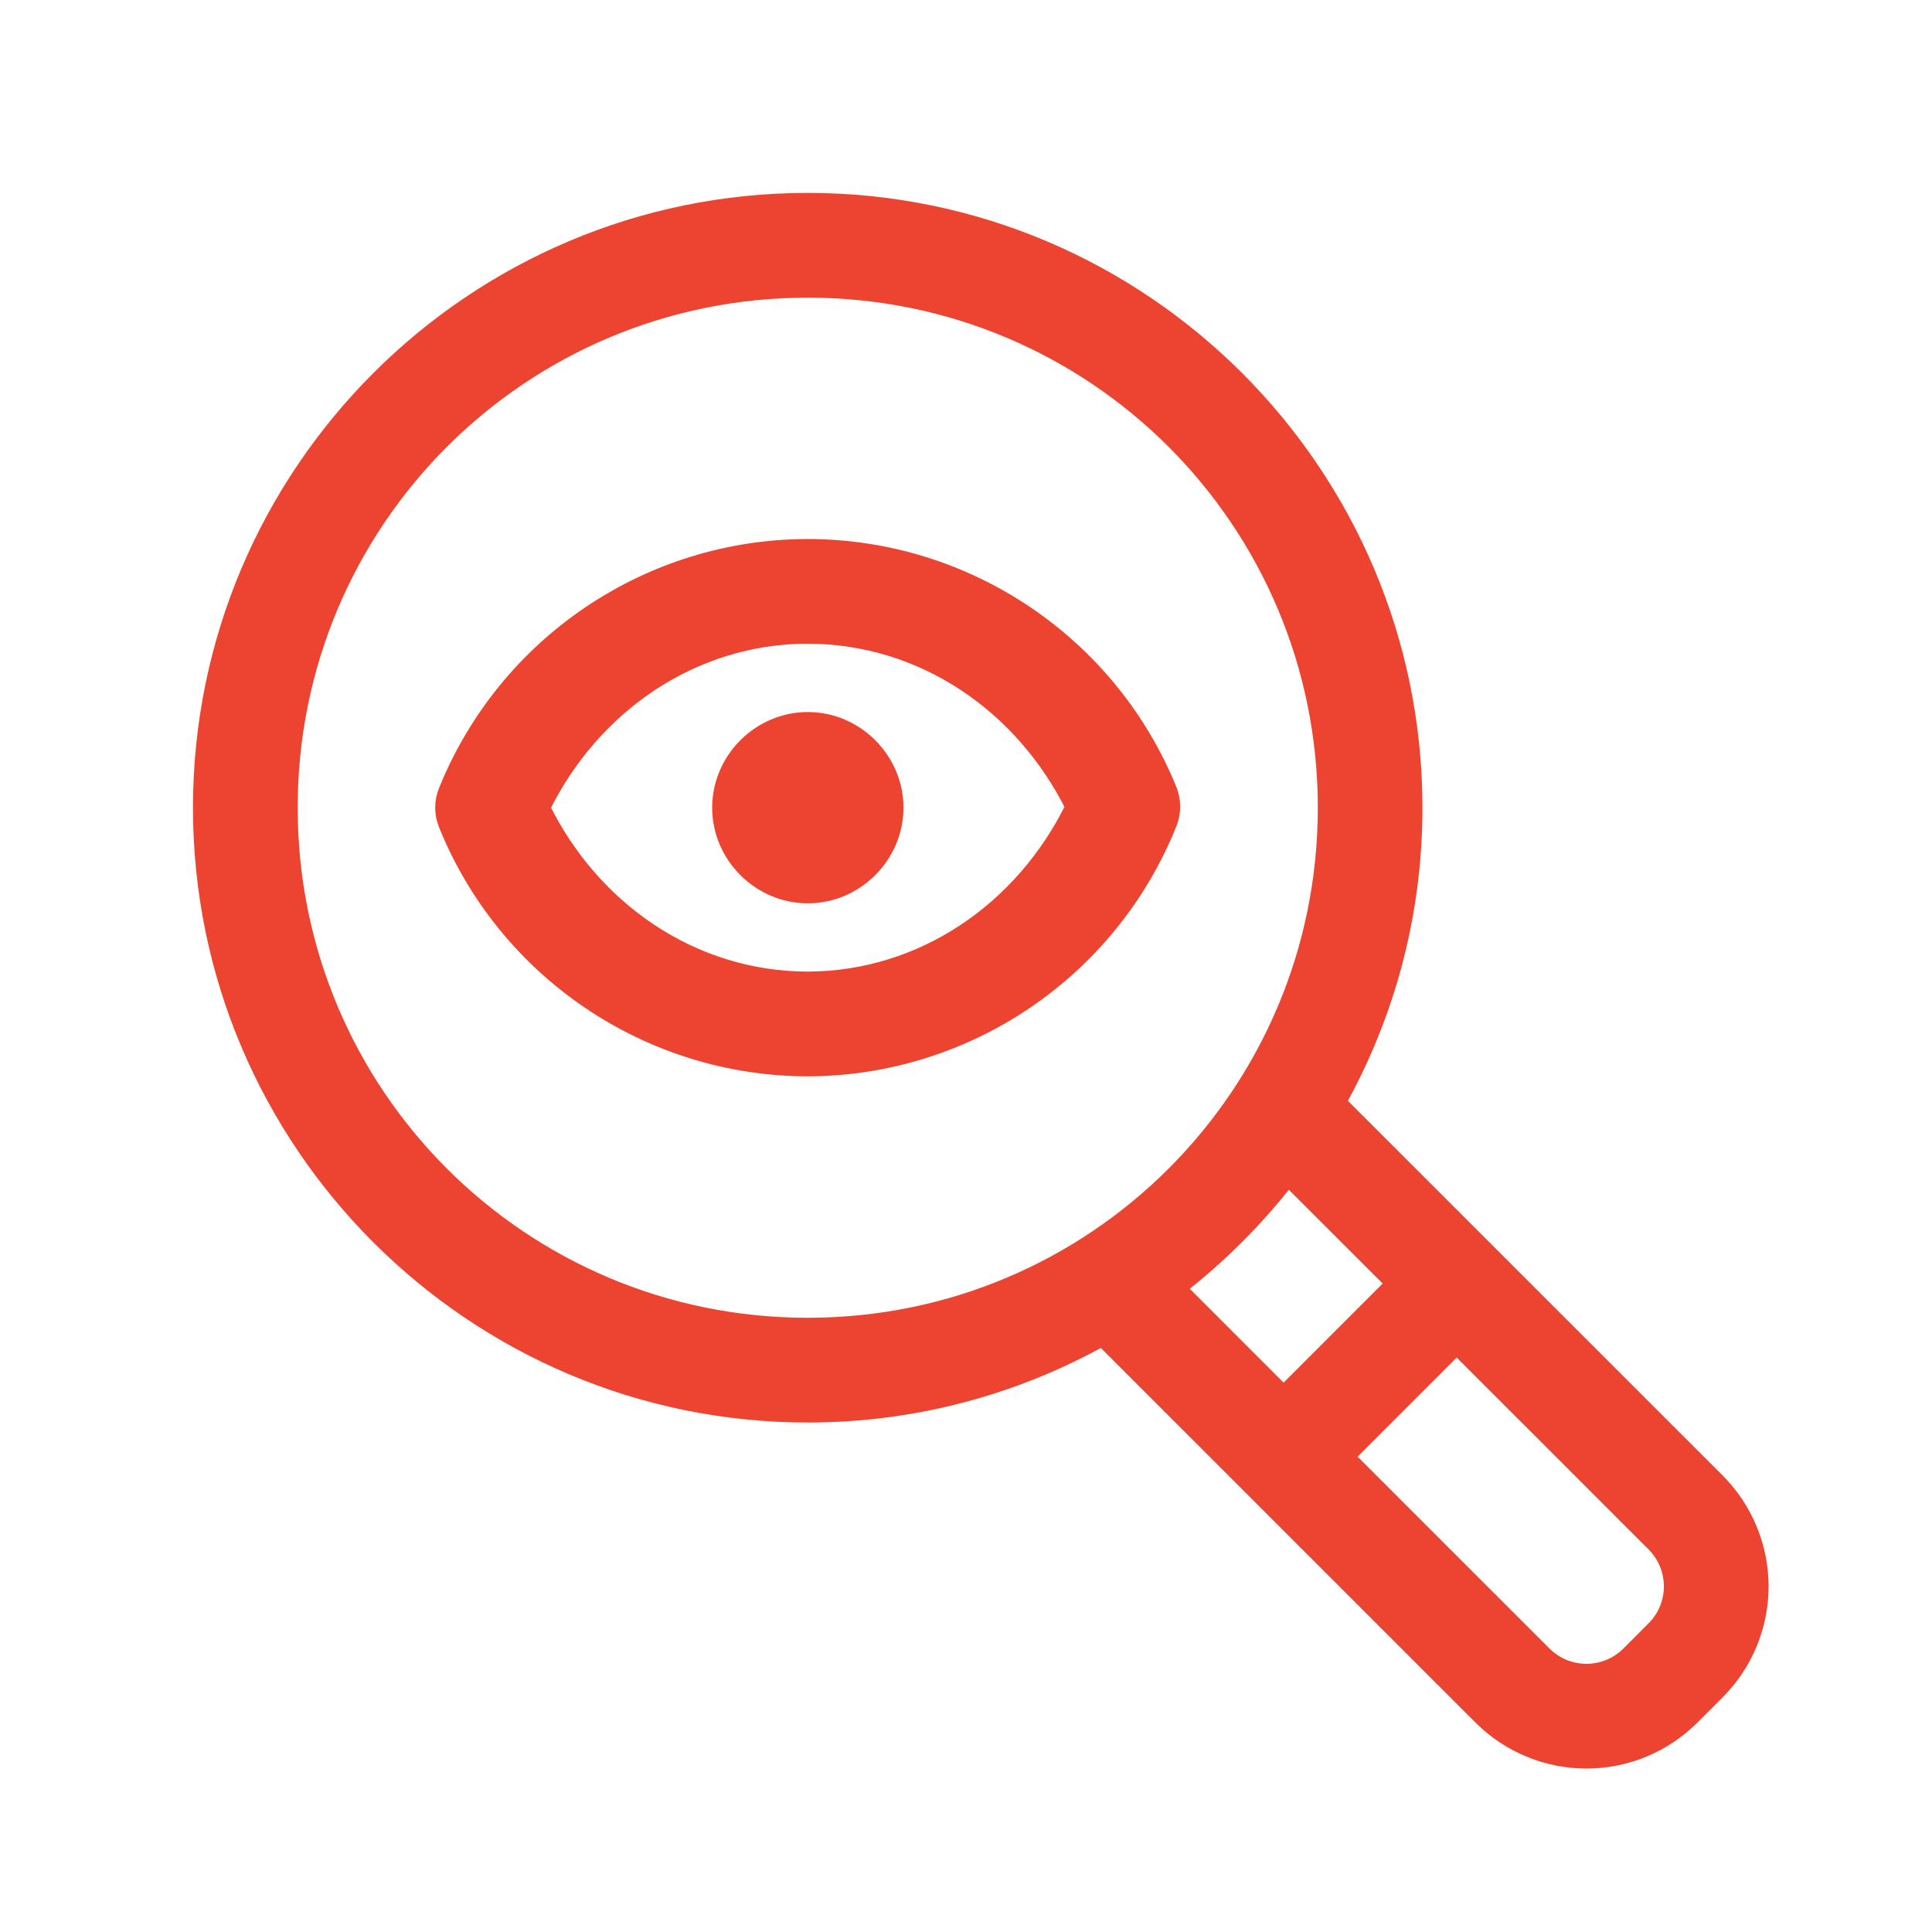
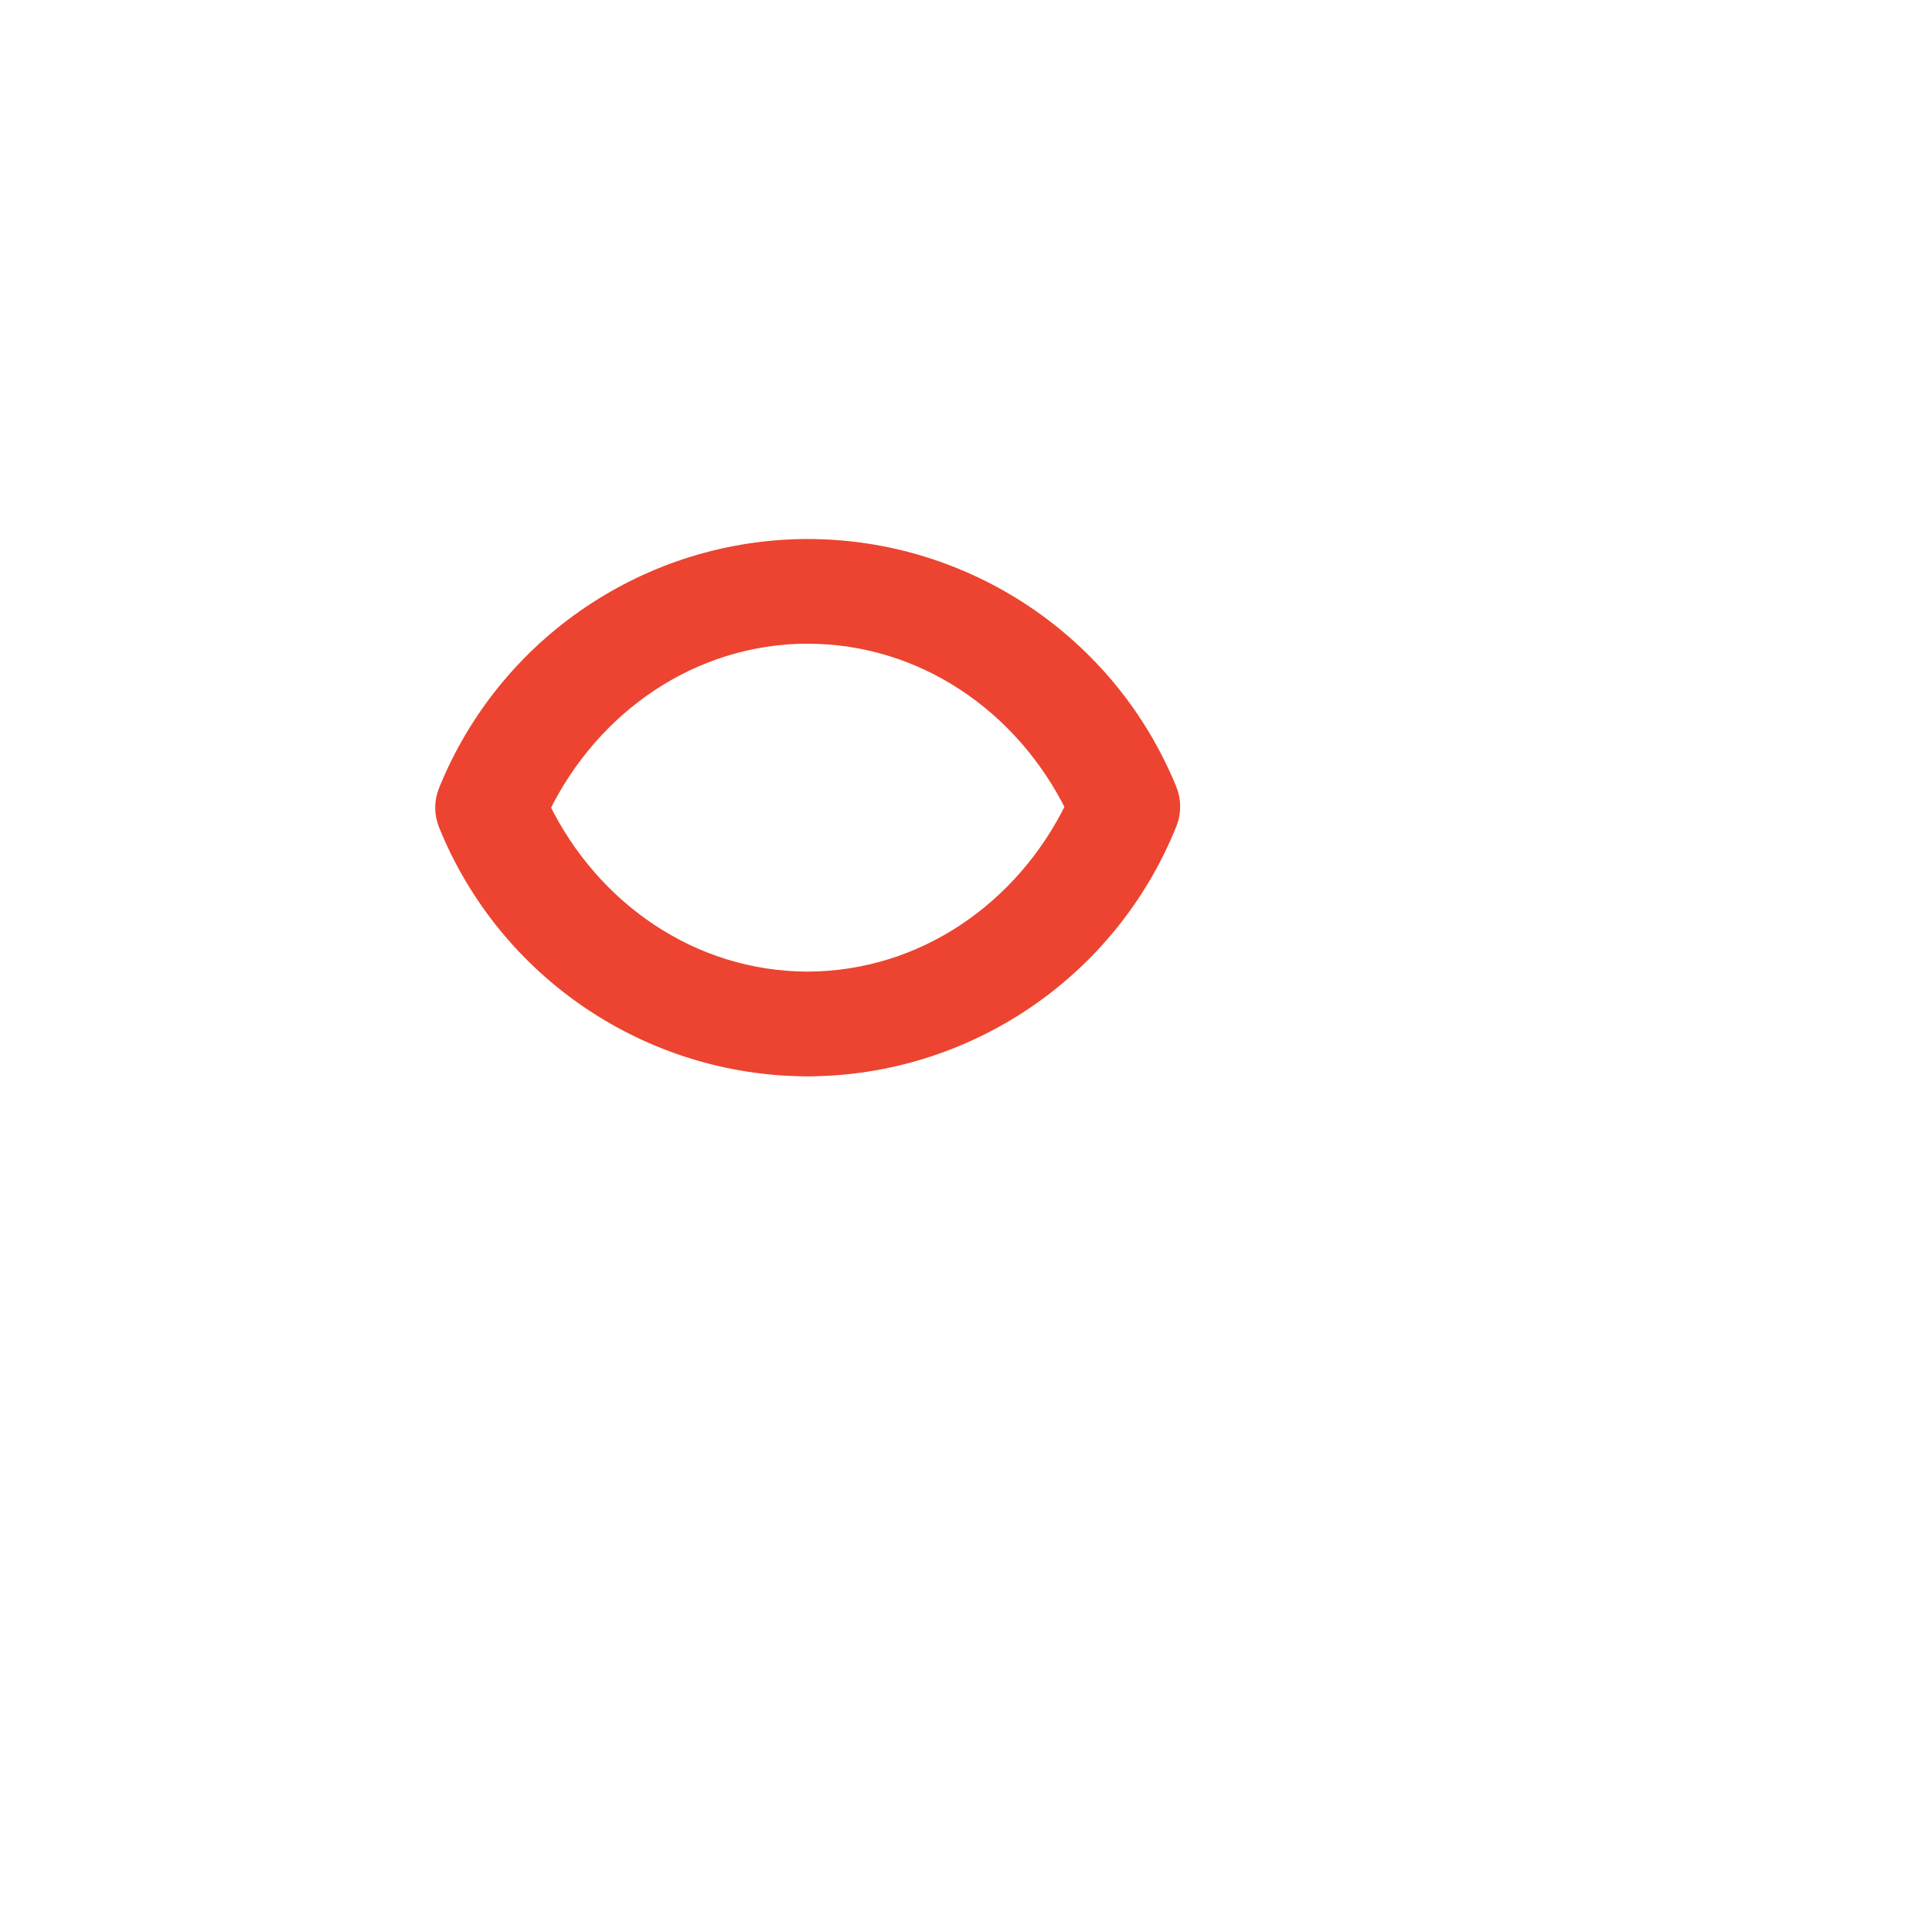
<svg xmlns="http://www.w3.org/2000/svg" width="56" height="56" viewBox="0 0 56 56" fill="none">
-   <rect width="56" height="56" fill="white" />
-   <path d="M23.413 5.855C13.733 5.855 5.857 13.73 5.857 23.412C5.857 33.092 13.731 40.969 23.413 40.969C26.512 40.969 29.425 40.16 31.955 38.745L42.956 49.746C43.76 50.547 44.849 50.999 45.985 50.999C47.12 50.999 48.209 50.547 49.011 49.746L49.747 49.01C50.548 48.208 51 47.117 51 45.984C51 44.848 50.548 43.76 49.747 42.955L38.743 31.954C40.158 29.424 40.967 26.511 40.967 23.412C40.967 13.73 33.093 5.855 23.413 5.855ZM23.413 8.364C31.739 8.364 38.461 15.086 38.461 23.412C38.461 31.738 31.739 38.46 23.413 38.46C15.088 38.46 8.365 31.738 8.365 23.412C8.365 15.086 15.088 8.364 23.413 8.364ZM37.333 34.089L40.45 37.204L37.206 40.449L34.09 37.331C35.306 36.395 36.397 35.304 37.333 34.089ZM42.223 38.977L47.974 44.728C48.306 45.062 48.492 45.511 48.492 45.984C48.492 46.454 48.306 46.905 47.972 47.237L47.238 47.973C46.904 48.304 46.455 48.49 45.985 48.49C45.513 48.49 45.063 48.304 44.73 47.973L38.978 42.222L42.223 38.977Z" fill="#EC4430" stroke="#EC4430" stroke-width="0.527" />
  <path d="M23.402 15.887C18.818 15.896 14.689 18.689 12.97 22.941C12.848 23.241 12.848 23.578 12.97 23.881C14.689 28.132 18.818 30.923 23.402 30.935H23.412C28.009 30.923 32.145 28.116 33.856 23.846C33.976 23.545 33.974 23.207 33.852 22.906C32.121 18.664 27.988 15.887 23.407 15.887H23.402V15.887ZM23.407 18.395H23.412C26.767 18.398 29.675 20.41 31.148 23.387C29.69 26.38 26.779 28.414 23.412 28.426C20.052 28.419 17.141 26.397 15.678 23.411C17.141 20.425 20.049 18.403 23.407 18.393L23.407 18.395Z" fill="#EC4430" stroke="#EC4430" stroke-width="0.527" />
-   <path d="M23.415 20.902C22.044 20.902 20.906 22.04 20.906 23.411C20.906 24.782 22.044 25.92 23.415 25.92C24.785 25.92 25.924 24.782 25.924 23.411C25.924 22.04 24.786 20.902 23.415 20.902Z" fill="#EC4430" stroke="#EC4430" stroke-width="0.527" />
</svg>